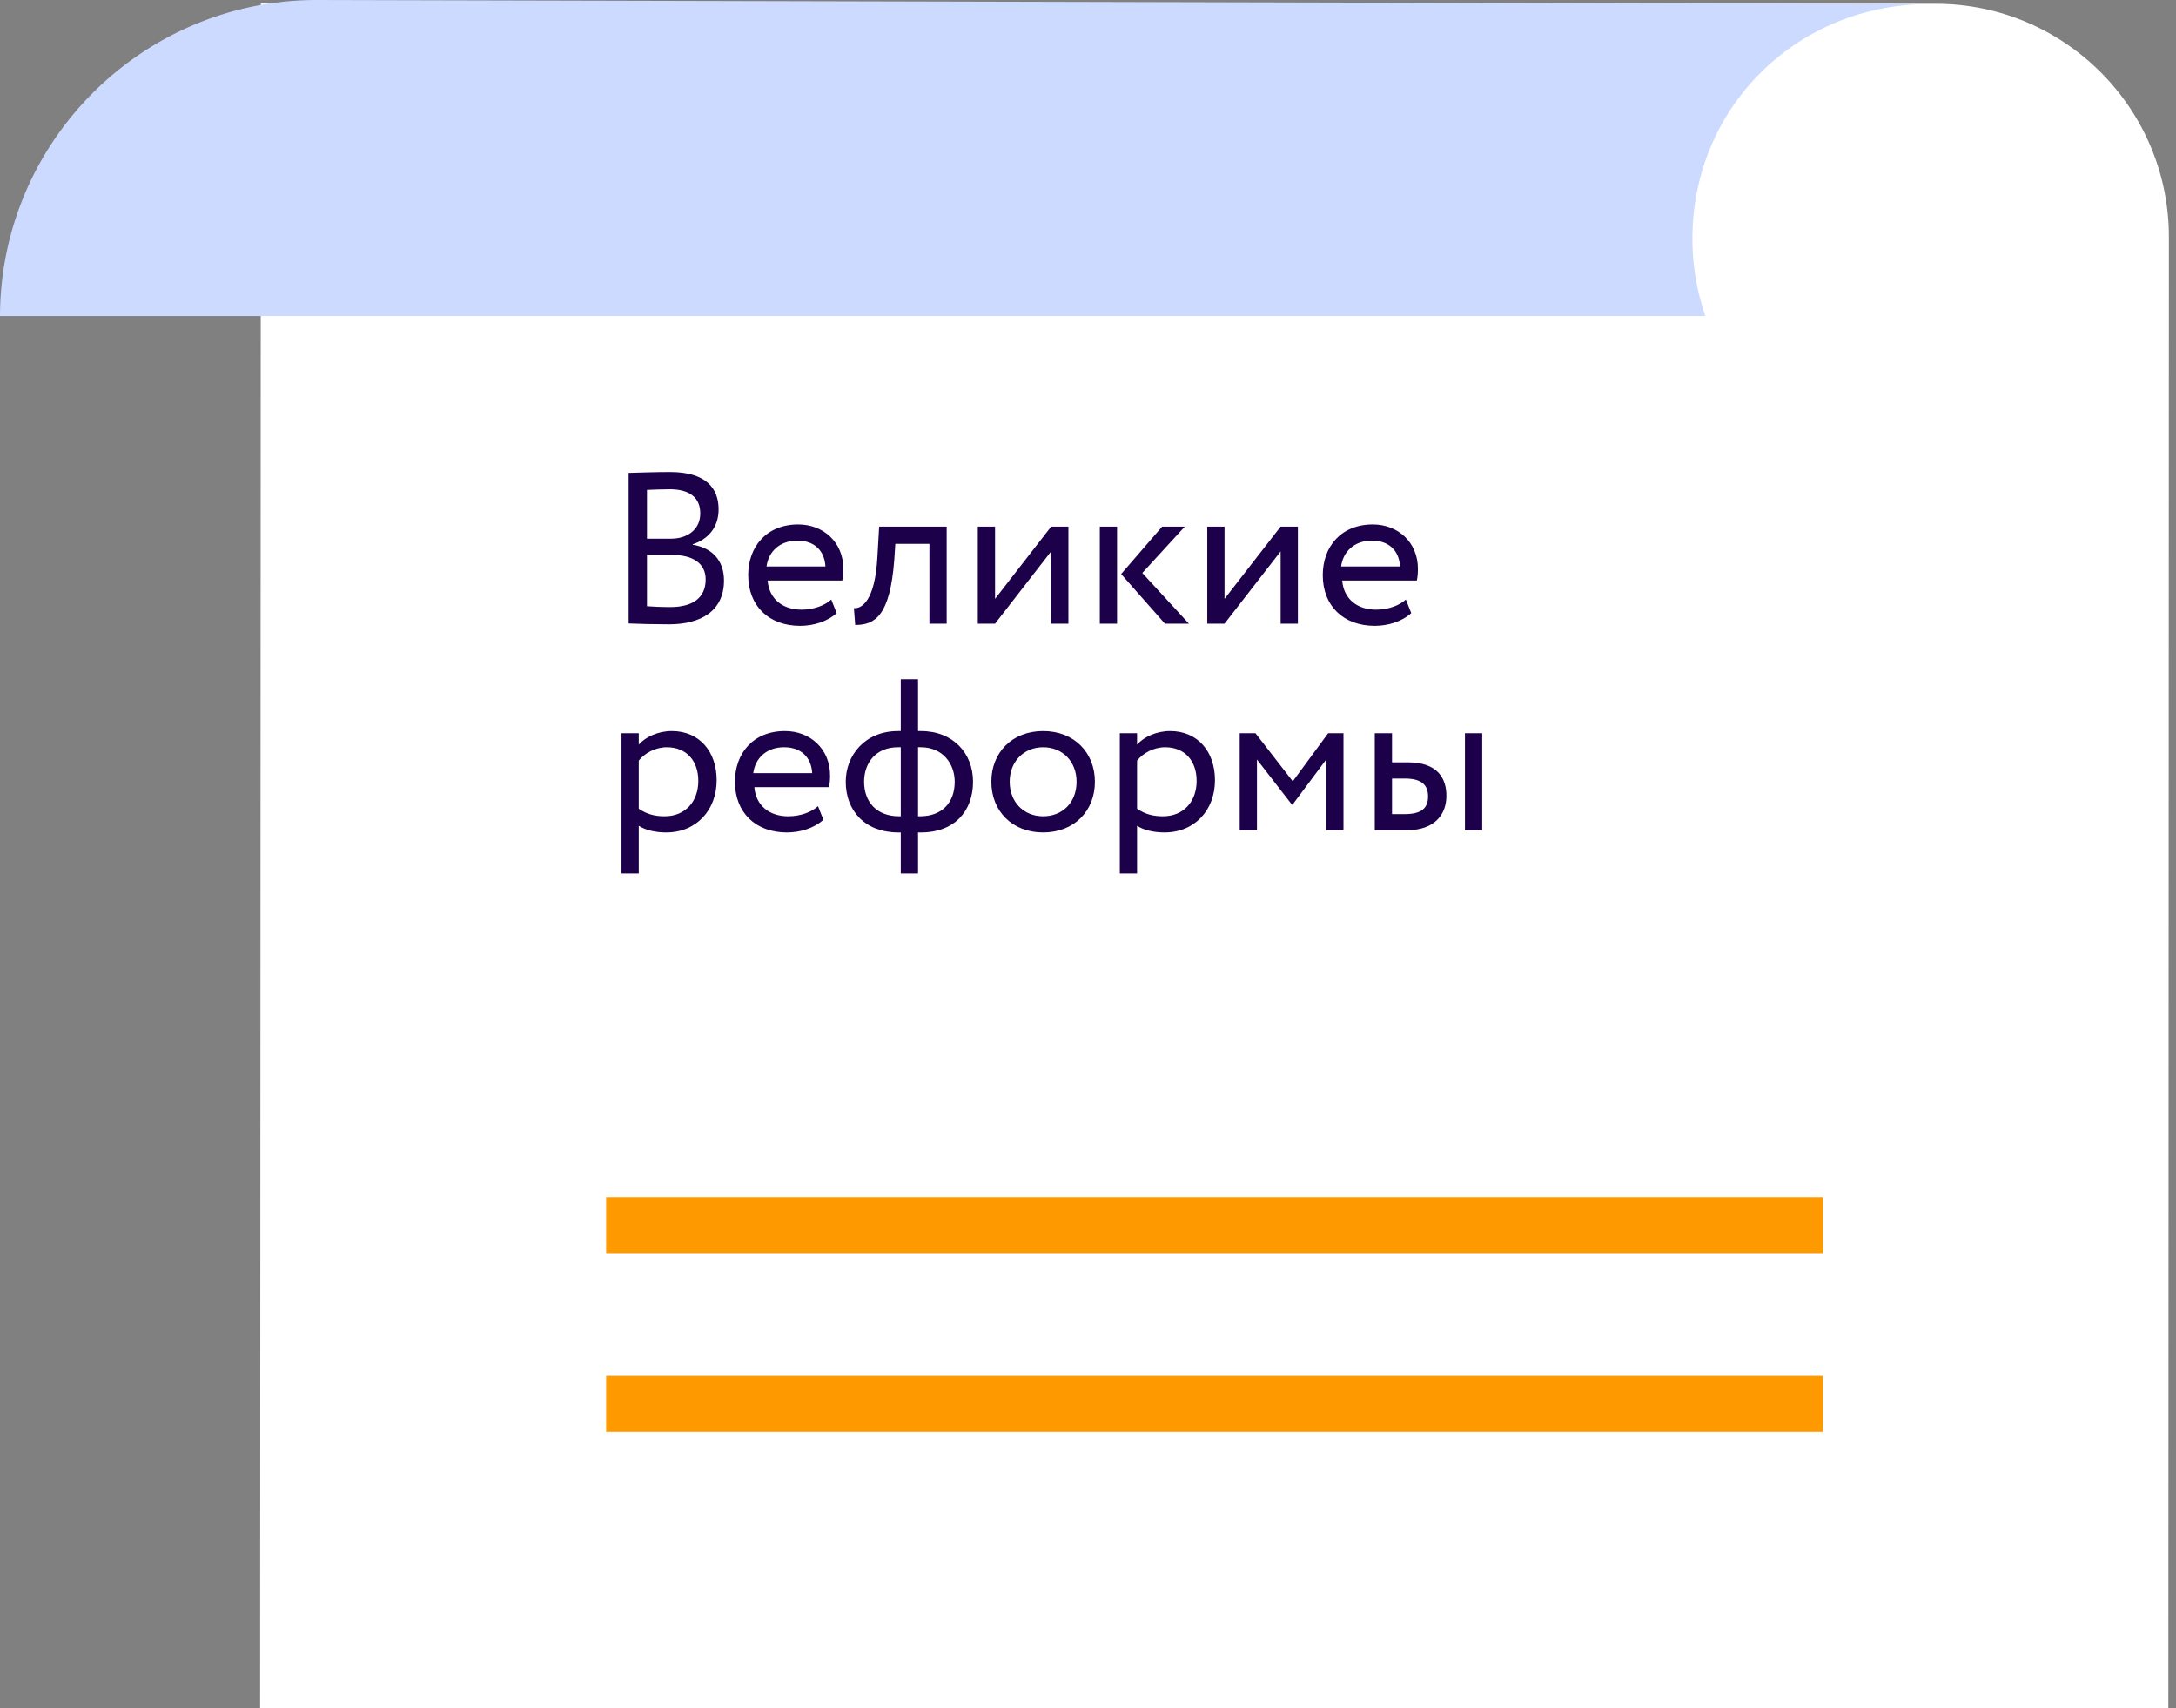
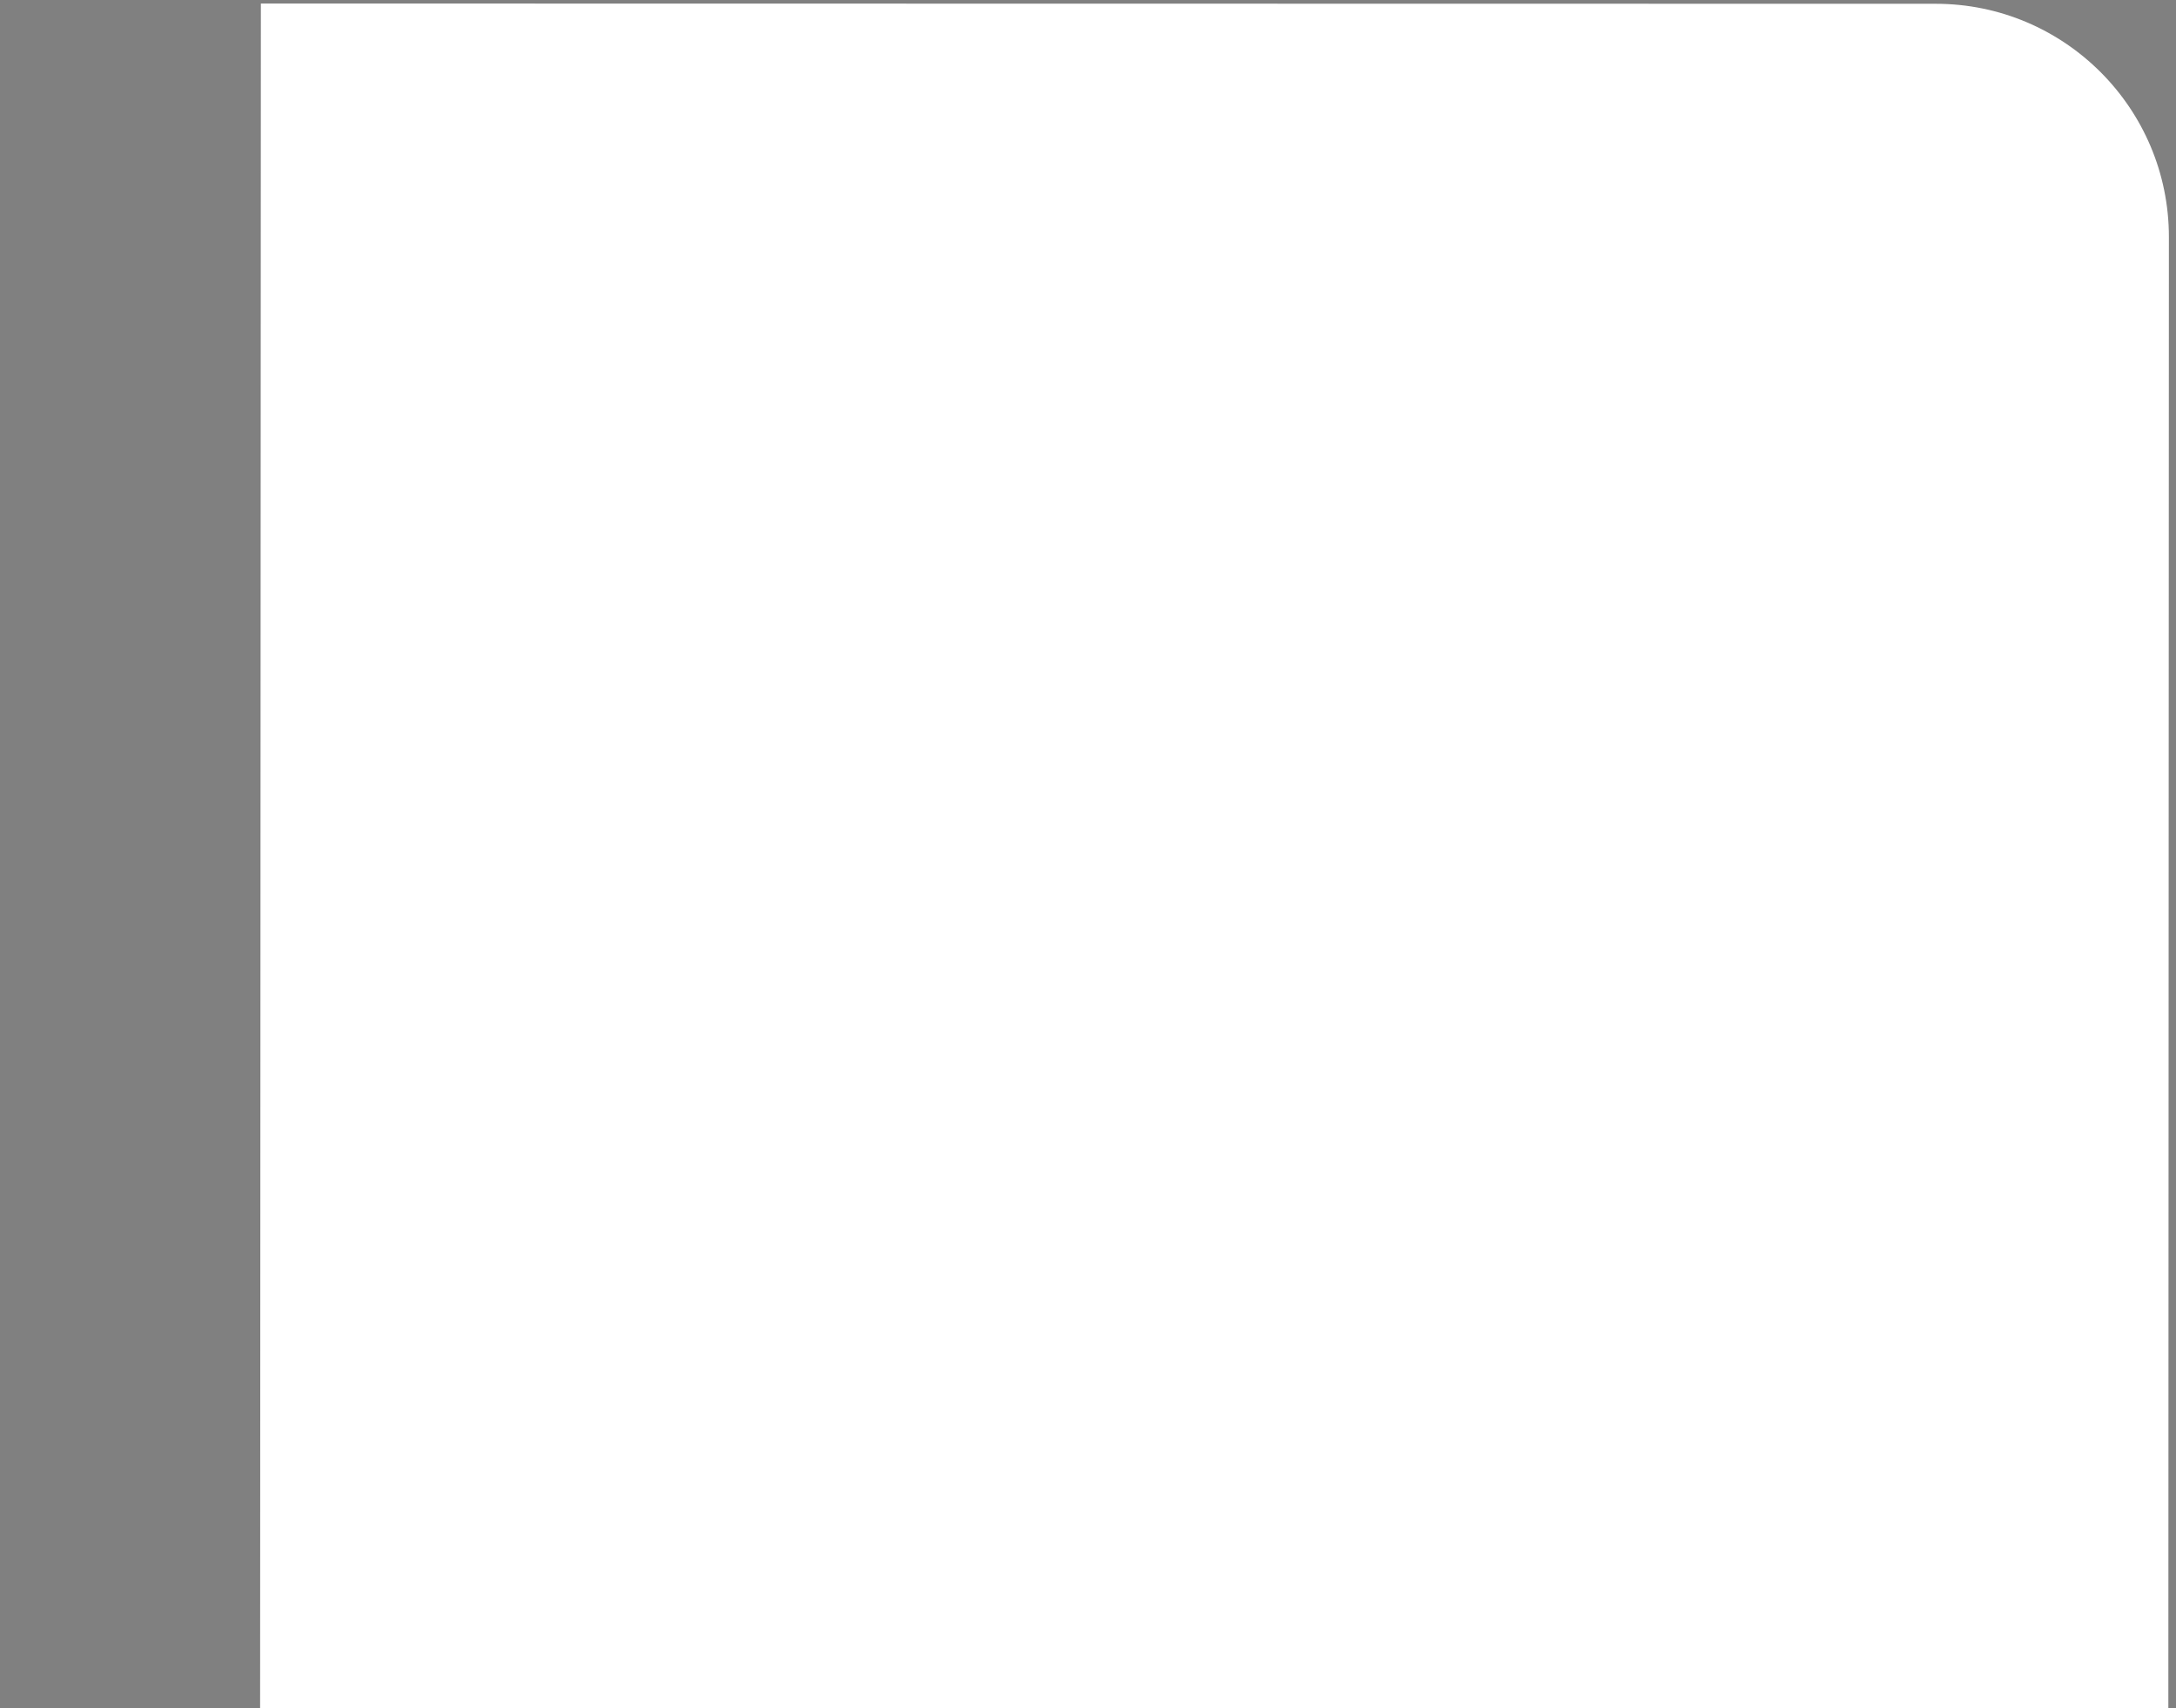
<svg xmlns="http://www.w3.org/2000/svg" width="158" height="124" fill="none">
  <rect width="100%" height="100%" fill="#808080" stroke="none" />
  <path fill="#fff" d="M18.868 166.119 18.942.256l121.615.019c9.34 0 16.927 7.587 16.927 16.928l-.055 148.935-138.56-.019Z" />
-   <path fill="#CCDAFF" d="M123.829 22.946a17.217 17.217 0 0 1-.941-5.612c0-9.58 7.624-17.039 17.205-17.039L23.019 0C10.337 0 .037 10.264 0 22.946h123.83Z" />
-   <path stroke="#F90" stroke-linejoin="round" stroke-width="4.058" d="M132.362 88.945h-88.35M132.362 101.921h-88.35" />
-   <path fill="#1C0049" d="M45.645 45.264V34.329c.61-.016 1.99-.063 3.008-.063 2.616 0 3.525 1.19 3.525 2.71 0 1.38-.83 2.194-1.88 2.538v.032c1.363.22 2.271 1.096 2.271 2.6 0 2.225-1.707 3.18-3.979 3.18-.971 0-2.303-.03-2.945-.062Zm3.102-4.982h-1.77v3.729c.36.03 1.065.062 1.692.062 1.613 0 2.569-.658 2.569-2.005 0-1.16-.909-1.786-2.491-1.786Zm-.126-4.762c-.58 0-1.253.03-1.644.046v3.541h1.754c1.16 0 2.115-.642 2.115-1.833 0-1.144-.767-1.755-2.224-1.755Zm11.737 8.005.392.987c-.69.627-1.708.924-2.648.924-2.287 0-3.775-1.457-3.775-3.681 0-2.053 1.316-3.682 3.635-3.682 1.817 0 3.274 1.285 3.274 3.227 0 .345-.032.627-.079.846h-5.42c.11 1.332 1.08 2.115 2.46 2.115.908 0 1.707-.313 2.161-.736Zm-2.46-4.277c-1.284 0-2.099.799-2.24 1.88h4.277c-.062-1.16-.814-1.88-2.036-1.88Zm9.588 6.032v-5.797H65.01l-.078 1.19c-.313 4.011-1.378 4.7-2.835 4.7l-.094-1.221c.532.047 1.535-.47 1.707-3.729l.126-2.193h4.903v7.05h-1.253Zm4.766 0h-1.253v-7.05h1.253v5.248l4.073-5.248h1.253v7.05h-1.253V40.03l-4.073 5.248Zm13.777-7.05-3.086 3.368 3.384 3.681h-1.74l-3.18-3.603 2.977-3.446h1.645Zm-6.172 7.05v-7.05h1.253v7.05h-1.253Zm9.055 0H87.66v-7.05h1.253v5.248l4.074-5.248h1.253v7.05h-1.253V40.03l-4.074 5.248Zm13.167-1.755.391.987c-.689.627-1.707.924-2.647.924-2.287 0-3.776-1.457-3.776-3.681 0-2.053 1.316-3.682 3.635-3.682 1.817 0 3.274 1.285 3.274 3.227 0 .345-.031.627-.078.846h-5.42c.109 1.332 1.08 2.115 2.459 2.115.908 0 1.707-.313 2.162-.736Zm-2.46-4.277c-1.284 0-2.1.799-2.24 1.88h4.277c-.063-1.16-.815-1.88-2.037-1.88ZM45.128 63.413V53.23h1.253v.83c.486-.564 1.426-.987 2.397-.987 2.005 0 3.259 1.488 3.259 3.572 0 2.146-1.457 3.791-3.666 3.791-.752 0-1.488-.157-1.99-.485v3.462h-1.253Zm3.29-9.165c-.83 0-1.598.423-2.037.971v3.494c.627.423 1.206.548 1.88.548 1.504 0 2.444-1.08 2.444-2.569 0-1.426-.83-2.444-2.287-2.444Zm10.977 4.277.391.987c-.69.627-1.707.924-2.647.924-2.288 0-3.776-1.457-3.776-3.681 0-2.053 1.316-3.682 3.635-3.682 1.817 0 3.274 1.285 3.274 3.227 0 .345-.032.627-.078.846h-5.421c.11 1.332 1.081 2.115 2.46 2.115.908 0 1.707-.313 2.162-.736Zm-2.46-4.277c-1.285 0-2.1.799-2.24 1.88h4.277c-.063-1.16-.815-1.88-2.037-1.88Zm8.47 9.165v-2.977h-.172c-2.428 0-3.823-1.582-3.823-3.681 0-1.912 1.379-3.682 3.807-3.682h.188v-3.76h1.254v3.76h.203c2.35 0 3.791 1.614 3.791 3.682 0 2.099-1.316 3.681-3.79 3.681h-.204v2.977h-1.254Zm-2.663-6.658c0 1.457.909 2.506 2.538 2.506h.125v-5.013h-.203c-1.614 0-2.46 1.144-2.46 2.507Zm4.12-2.507h-.203v5.013h.14c1.645 0 2.523-1.034 2.523-2.506 0-1.3-.862-2.507-2.46-2.507Zm5.12 2.507c0-2.115 1.504-3.682 3.76-3.682s3.76 1.567 3.76 3.682-1.504 3.681-3.76 3.681-3.76-1.566-3.76-3.681Zm1.332 0c0 1.472 1.018 2.506 2.428 2.506s2.428-1.002 2.428-2.506c0-1.473-1.018-2.507-2.428-2.507-1.379 0-2.428 1.018-2.428 2.507Zm7.996 6.658V53.23h1.253v.83c.486-.564 1.426-.987 2.397-.987 2.006 0 3.259 1.488 3.259 3.572 0 2.146-1.457 3.791-3.666 3.791-.752 0-1.488-.157-1.99-.485v3.462H81.31Zm3.29-9.165c-.83 0-1.598.423-2.037.971v3.494c.627.423 1.207.548 1.88.548 1.504 0 2.444-1.08 2.444-2.569 0-1.426-.83-2.444-2.287-2.444Zm5.415 6.032v-7.05h1.144l2.71 3.493 2.57-3.493h1.112v7.05h-1.254V55.14l-2.444 3.274h-.047l-2.538-3.274v5.139h-1.253Zm9.807 0v-7.05h1.253v2.115h1.159c2.162 0 2.789 1.175 2.789 2.428 0 1.238-.721 2.506-2.93 2.506h-2.271Zm6.548 0v-7.05h1.254v7.05h-1.254Zm-4.371-3.76h-.924v2.585h.909c1.253 0 1.707-.455 1.707-1.285 0-.846-.485-1.3-1.692-1.3Z" />
</svg>